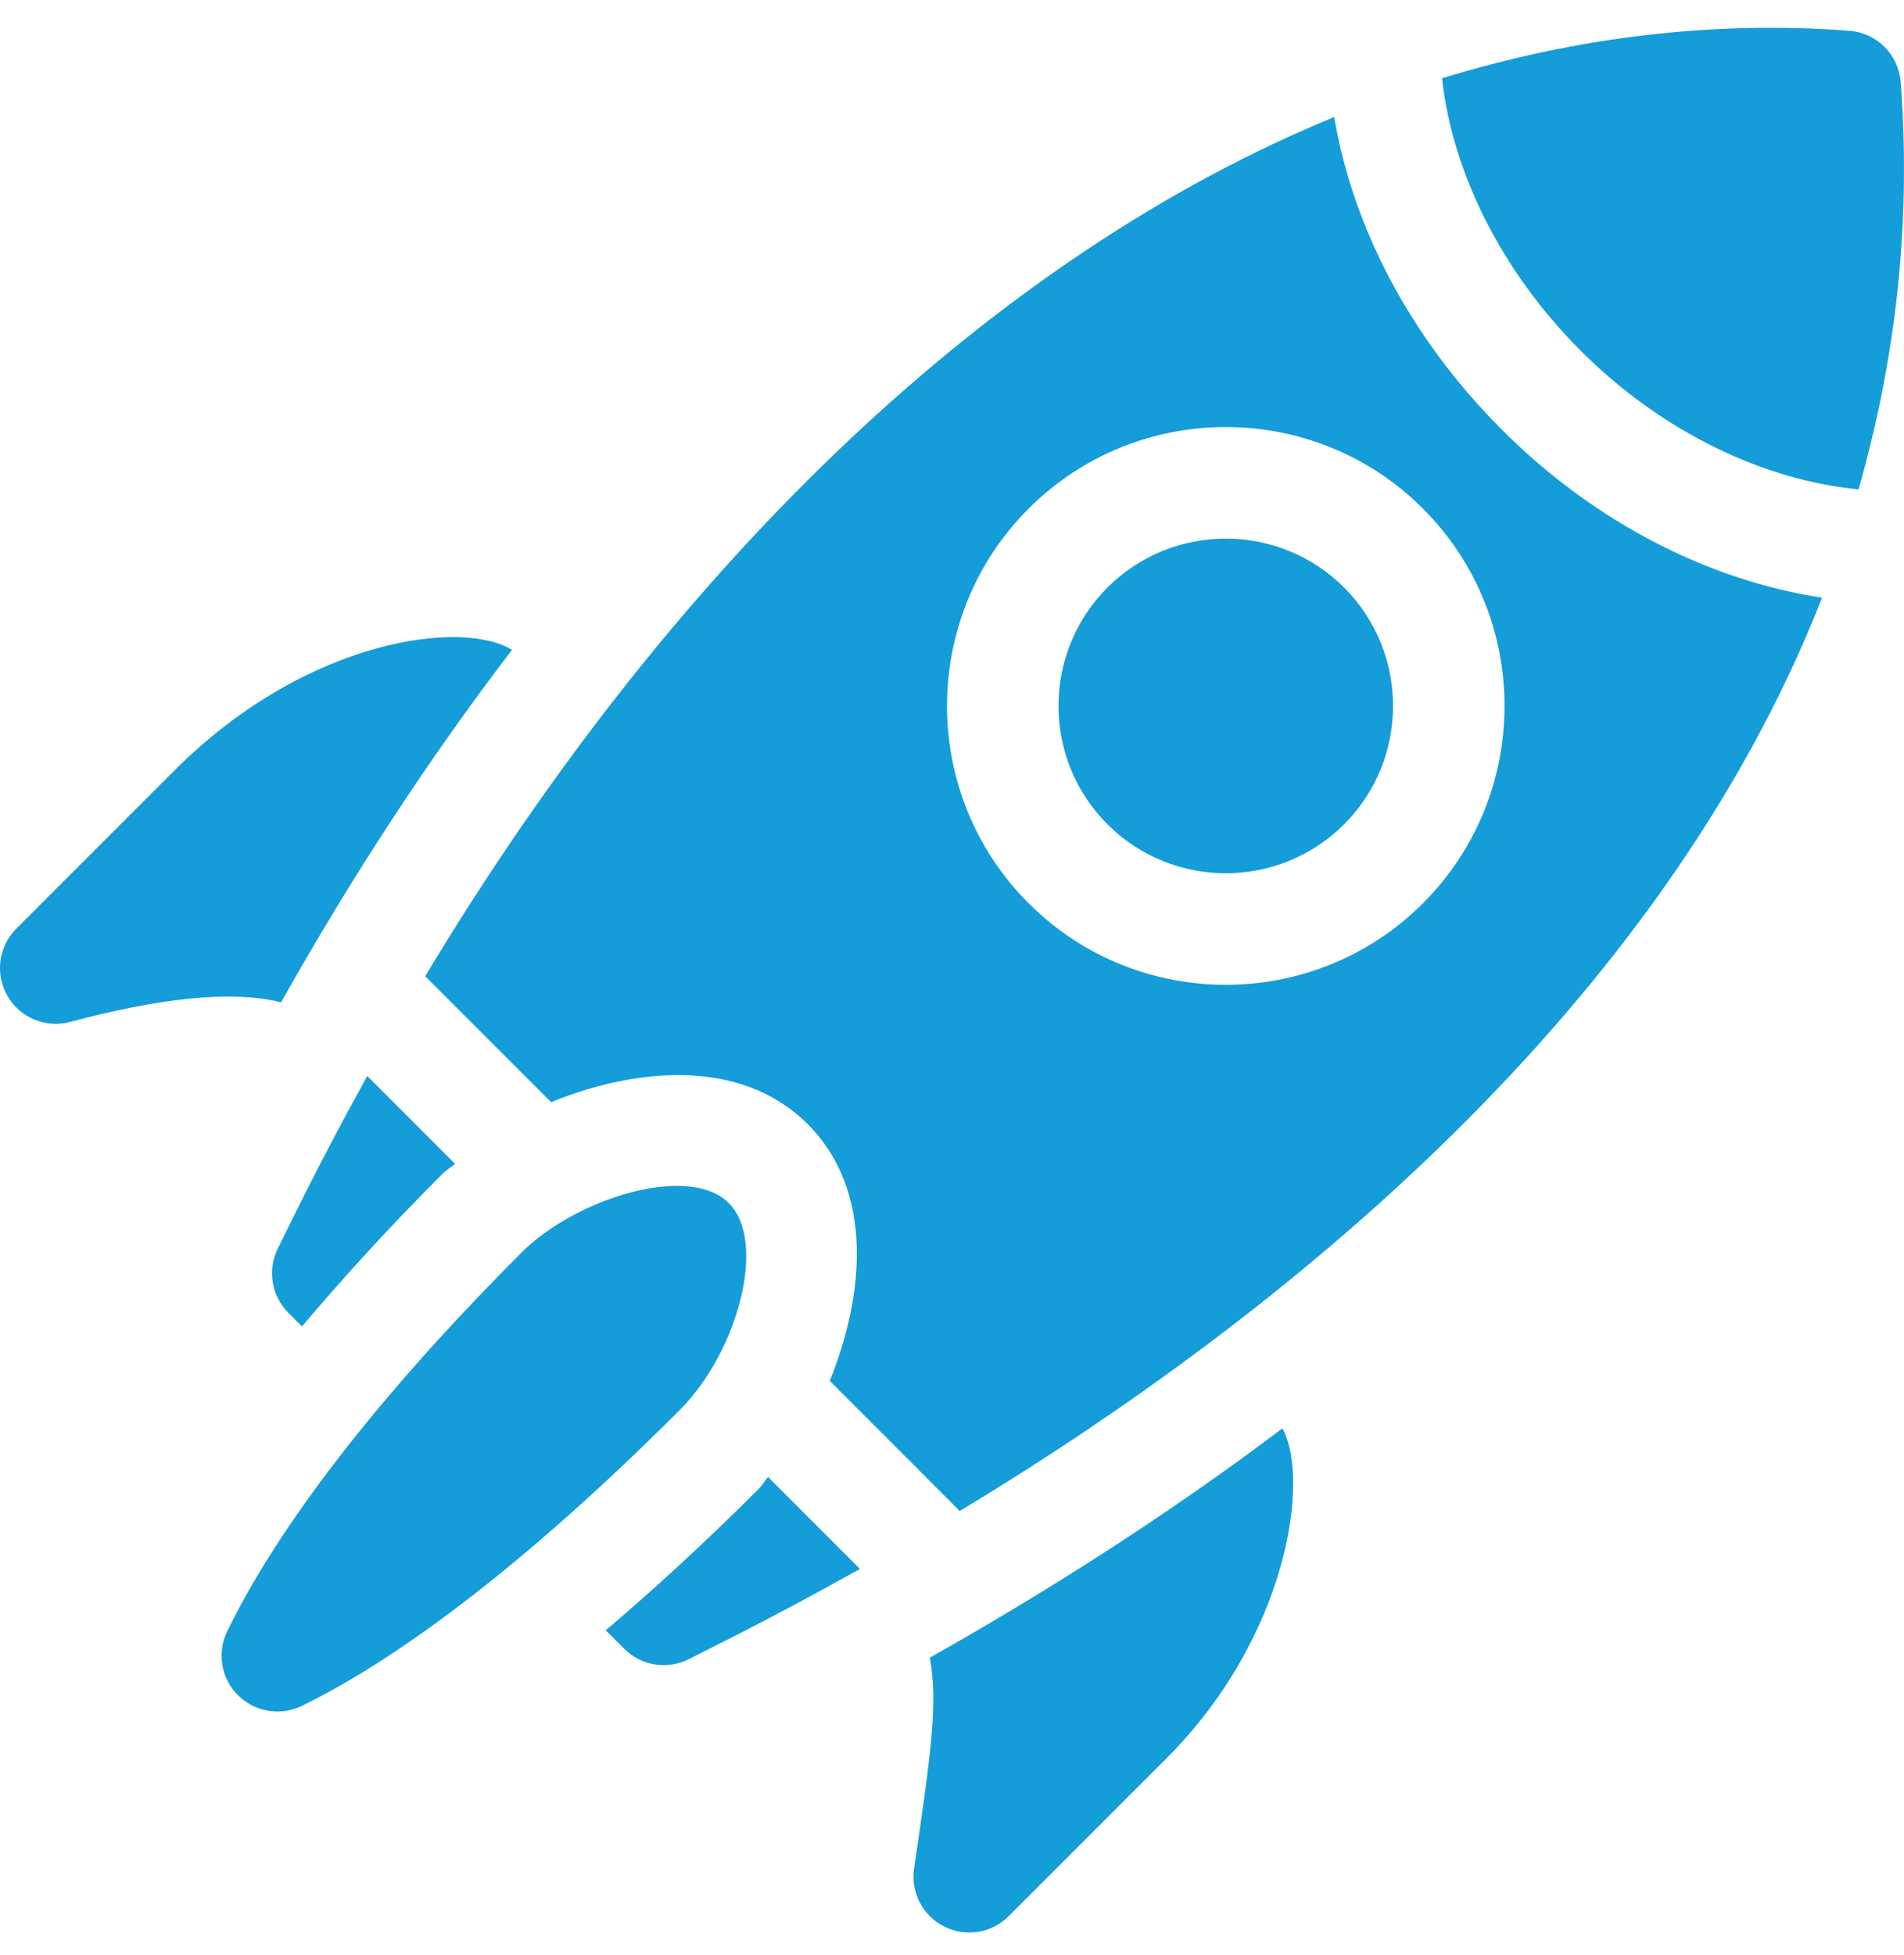
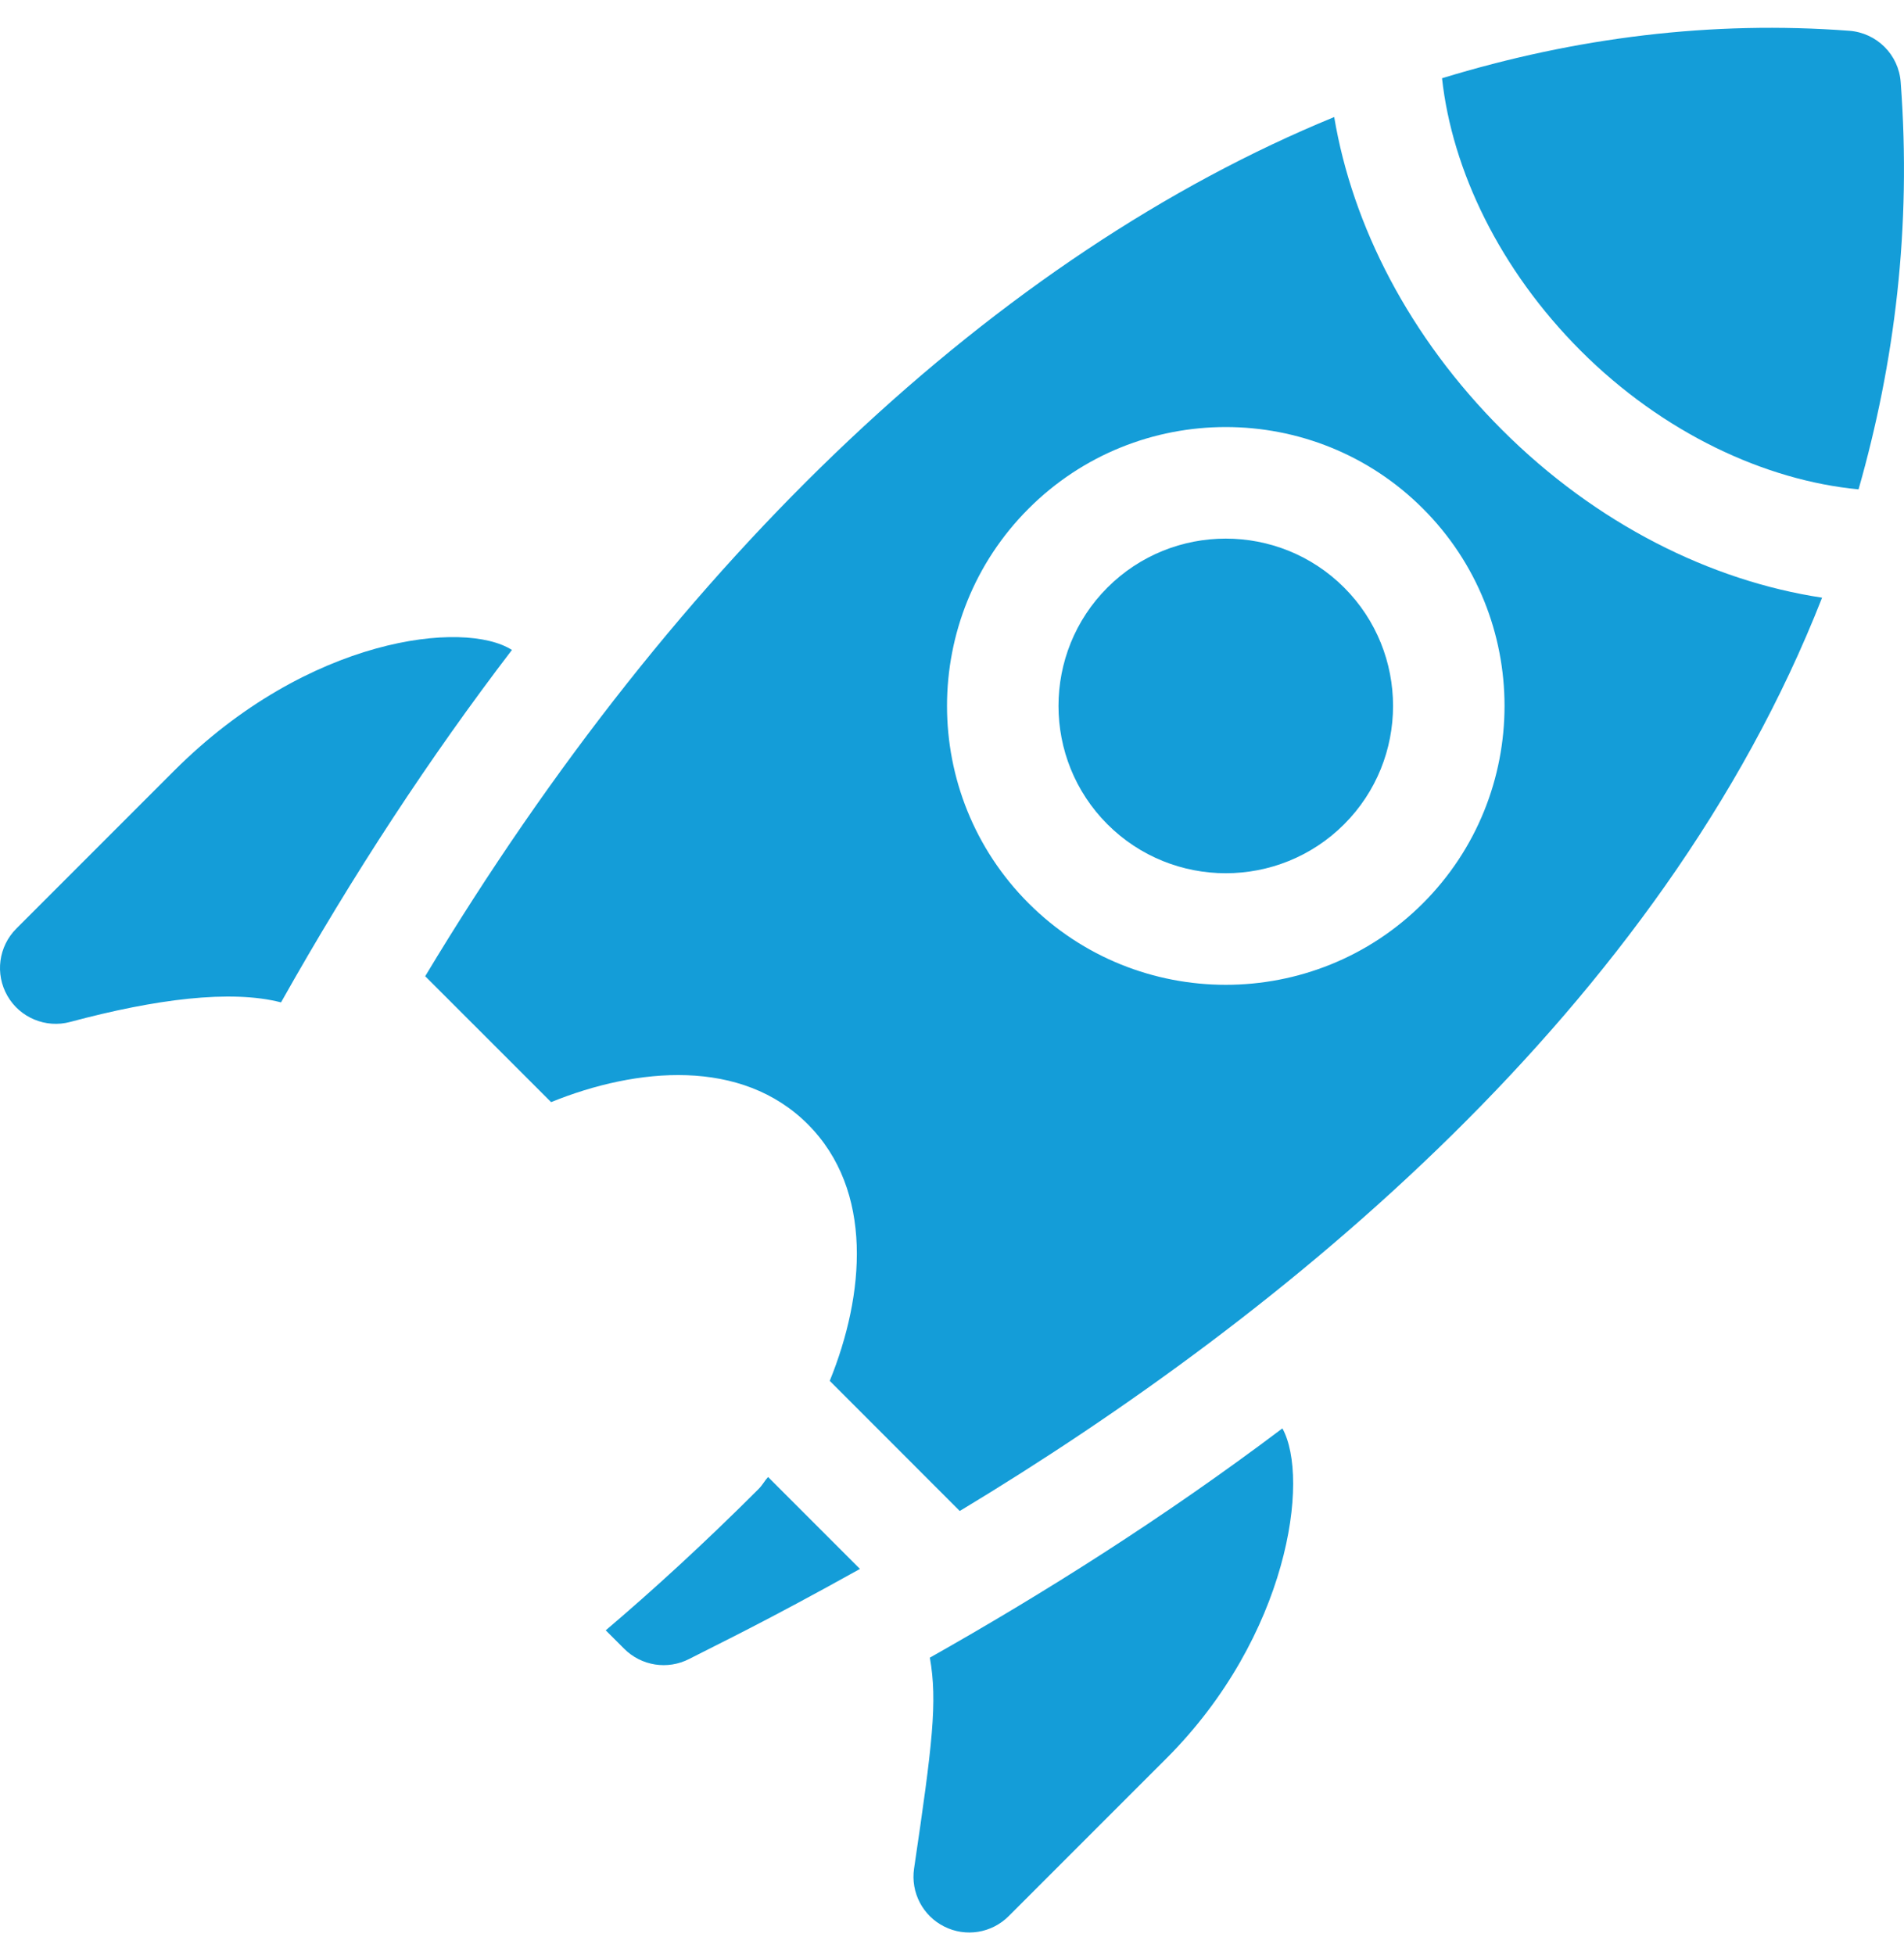
<svg xmlns="http://www.w3.org/2000/svg" width="38" height="39" viewBox="0 0 38 39" fill="none">
  <g clip-path="url(#clip0)">
-     <path d="M5.547 24.904C5.332 25.333 5.416 25.852 5.755 26.191L6.027 26.463C6.814 25.531 7.73 24.52 8.842 23.408C8.921 23.329 9.002 23.291 9.081 23.219L7.329 21.467C6.311 23.309 5.717 24.567 5.547 24.904Z" fill="#149DD8" />
    <path d="M15.14 29.706C14.025 30.82 13.016 31.738 12.089 32.526L12.458 32.894C12.8 33.236 13.324 33.319 13.755 33.097C14.331 32.8 15.238 32.373 17.163 31.301L15.329 29.467C15.257 29.546 15.219 29.627 15.14 29.706Z" fill="#149DD8" />
-     <path d="M14.546 24.003C13.742 23.198 11.479 23.92 10.416 24.982C6.861 28.538 5.255 31.059 4.534 32.547C4.327 32.974 4.413 33.484 4.748 33.819C5.084 34.155 5.596 34.241 6.022 34.034C7.477 33.327 9.968 31.729 13.566 28.131C14.734 26.962 15.311 24.768 14.547 24.004L14.546 24.003Z" fill="#149DD8" />
    <path d="M3.475 15.377L0.326 18.526C-0.03 18.882 -0.103 19.433 0.149 19.869C0.395 20.3 0.911 20.52 1.401 20.388C3.103 19.932 4.601 19.739 5.609 19.998C7.043 17.447 8.585 15.1 10.217 12.967C9.273 12.362 6.153 12.699 3.475 15.377Z" fill="#149DD8" />
    <path d="M18.844 38.435C19.273 38.652 19.792 38.568 20.131 38.228L23.28 35.08C25.718 32.641 26.147 29.495 25.594 28.497C23.216 30.29 20.806 31.803 18.558 33.071C18.713 33.947 18.61 34.796 18.243 37.278C18.172 37.758 18.42 38.223 18.844 38.435Z" fill="#149DD8" />
    <path d="M22.102 11.722C20.8 13.024 20.8 15.143 22.102 16.445C23.405 17.747 25.523 17.747 26.826 16.445C28.128 15.143 28.128 13.024 26.826 11.722C25.523 10.42 23.405 10.42 22.102 11.722Z" fill="#149DD8" />
    <path d="M37.934 1.641C37.895 1.09 37.456 0.655 36.907 0.614C34.173 0.408 31.45 0.744 28.78 1.561C28.981 3.395 29.93 5.379 31.549 6.999C33.188 8.637 35.227 9.586 37.093 9.763C37.812 7.243 38.153 4.545 37.934 1.641Z" fill="#149DD8" />
    <path d="M29.975 8.573C28.122 6.721 26.991 4.499 26.628 2.335C19.943 5.077 13.543 11.065 8.486 19.476L10.999 21.988C12.715 21.291 14.799 21.107 16.121 22.428C17.444 23.752 17.257 25.835 16.56 27.549L19.155 30.145C25.627 26.244 33.161 20.099 36.365 11.924C34.149 11.589 31.858 10.456 29.975 8.573ZM28.4 18.02C26.23 20.19 22.698 20.19 20.528 18.02C18.358 15.849 18.358 12.318 20.528 10.148C22.698 7.977 26.23 7.977 28.4 10.148C30.57 12.318 30.57 15.849 28.4 18.02Z" fill="#149DD8" />
  </g>
  <defs>
    <clipPath id="clip0">
      <rect width="38" height="38" fill="white" transform="translate(0 0.554)" />
    </clipPath>
  </defs>
</svg>